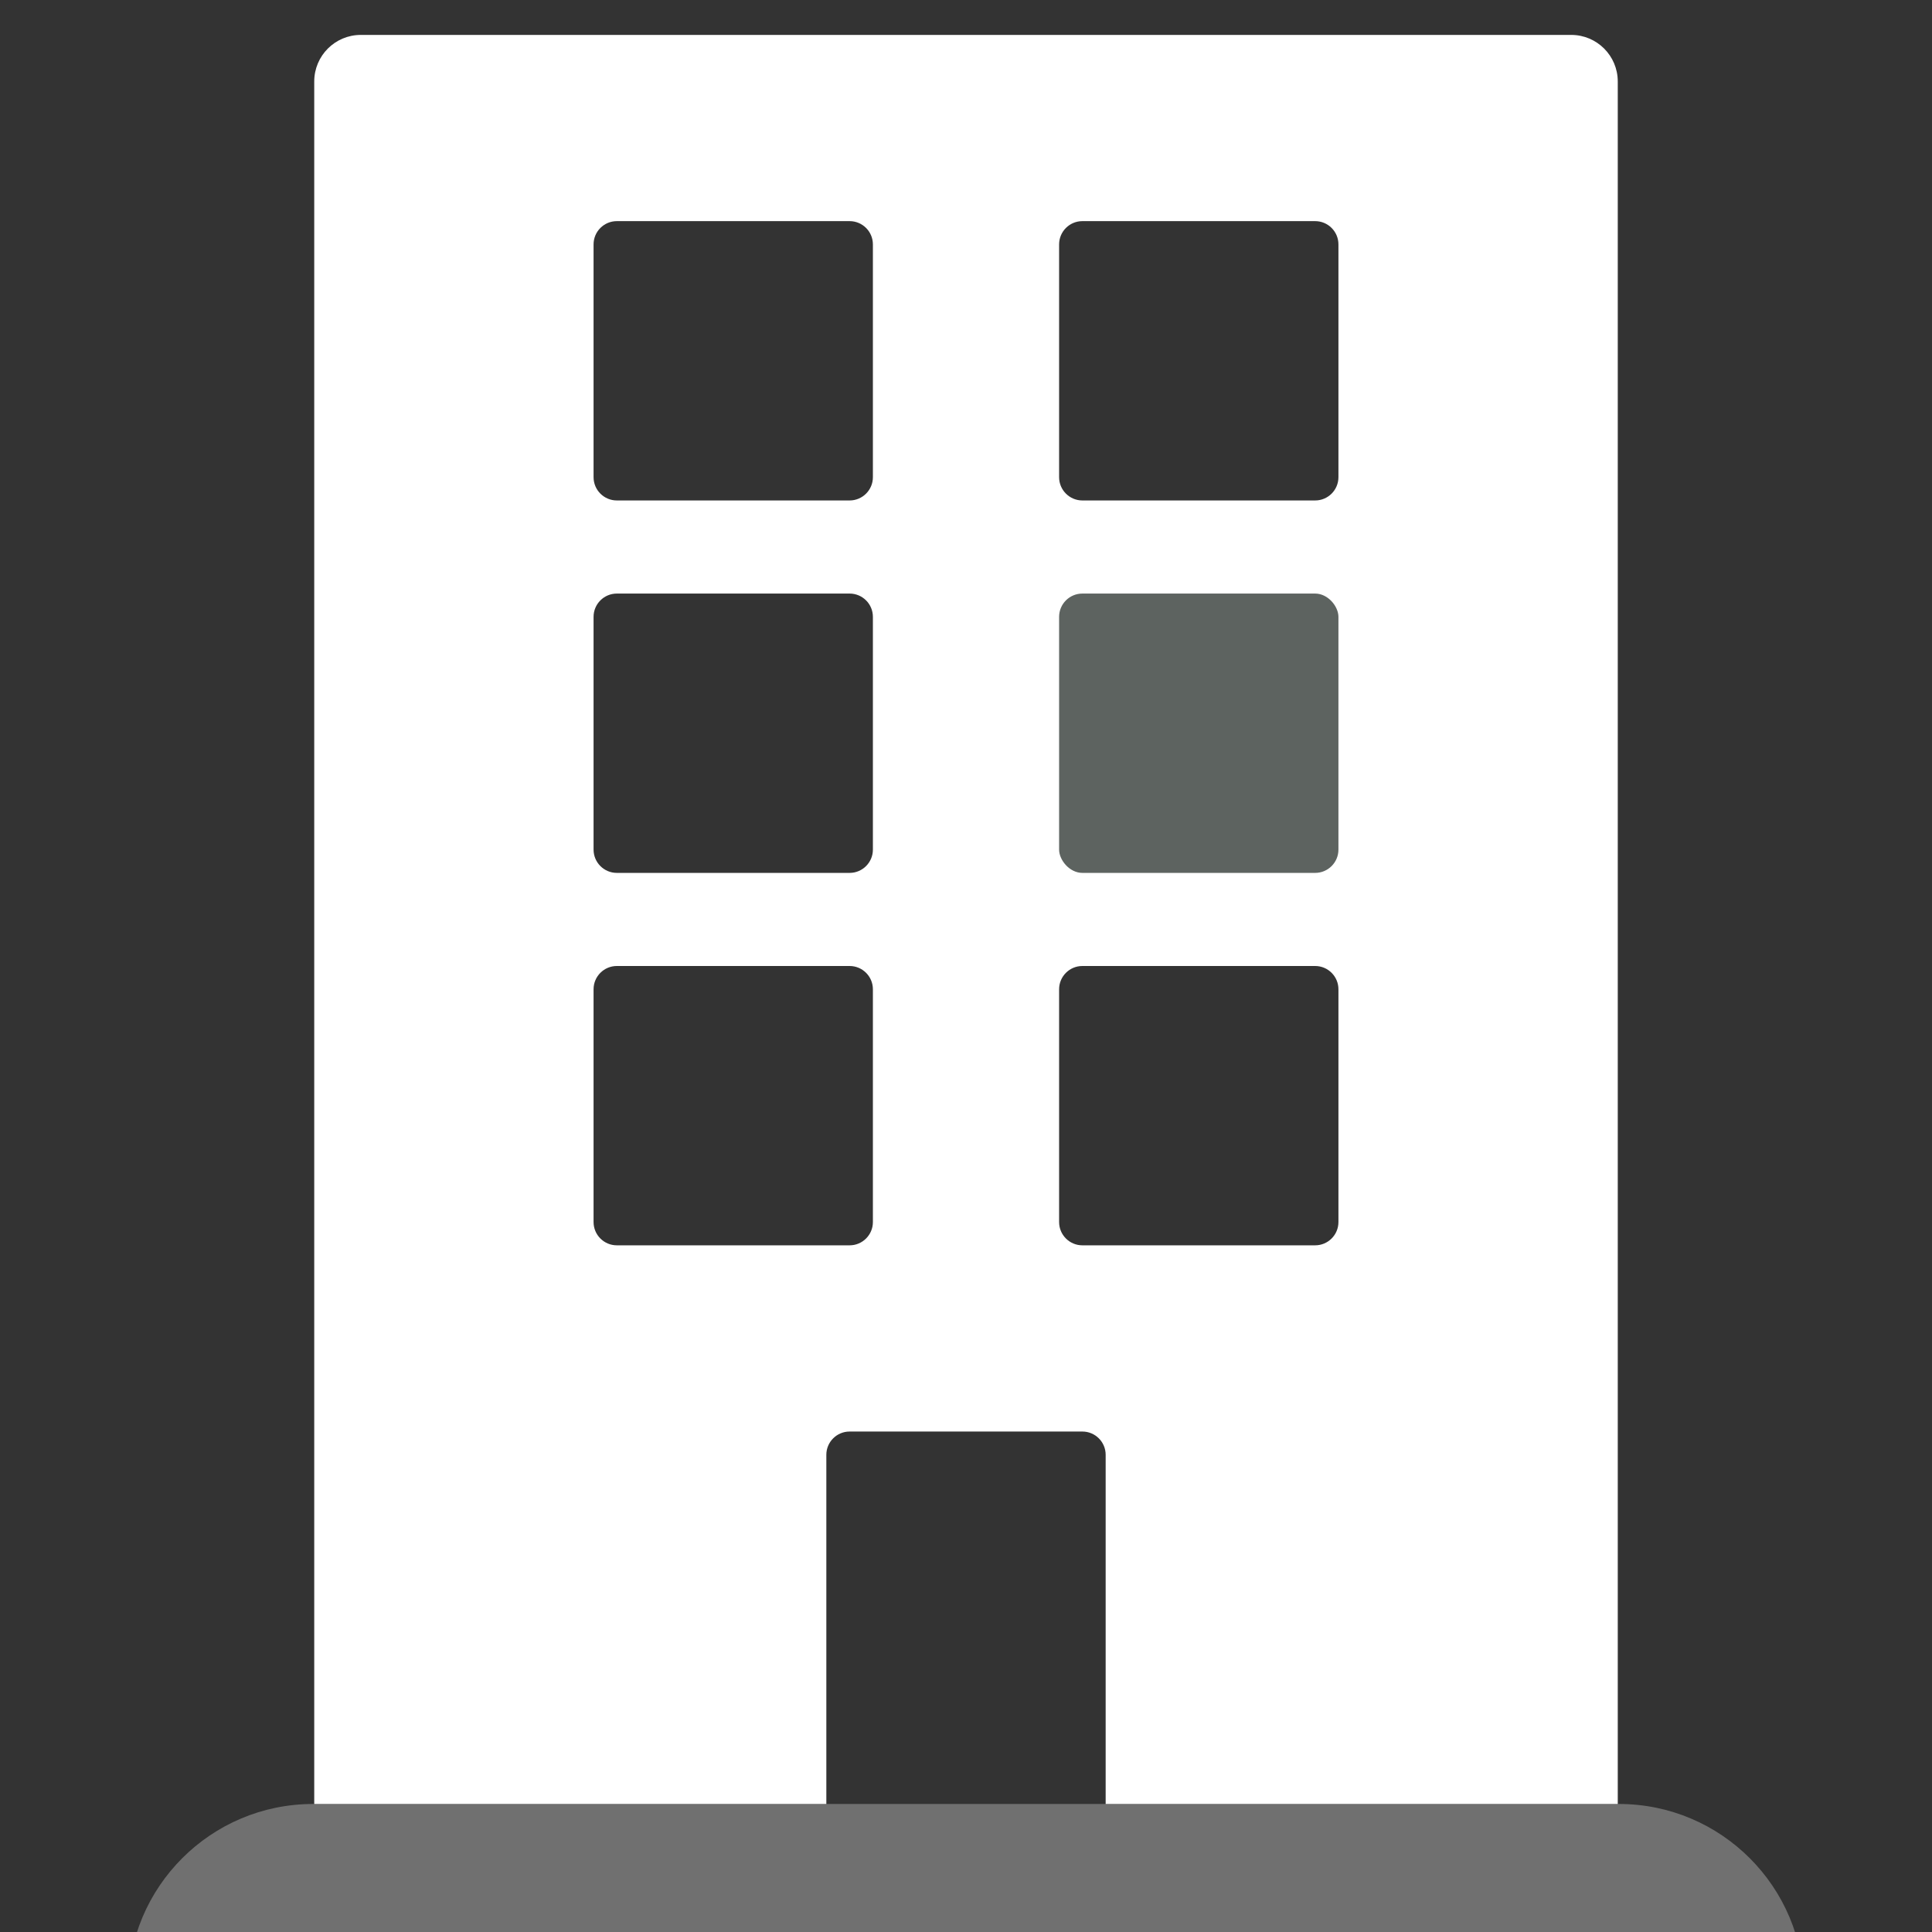
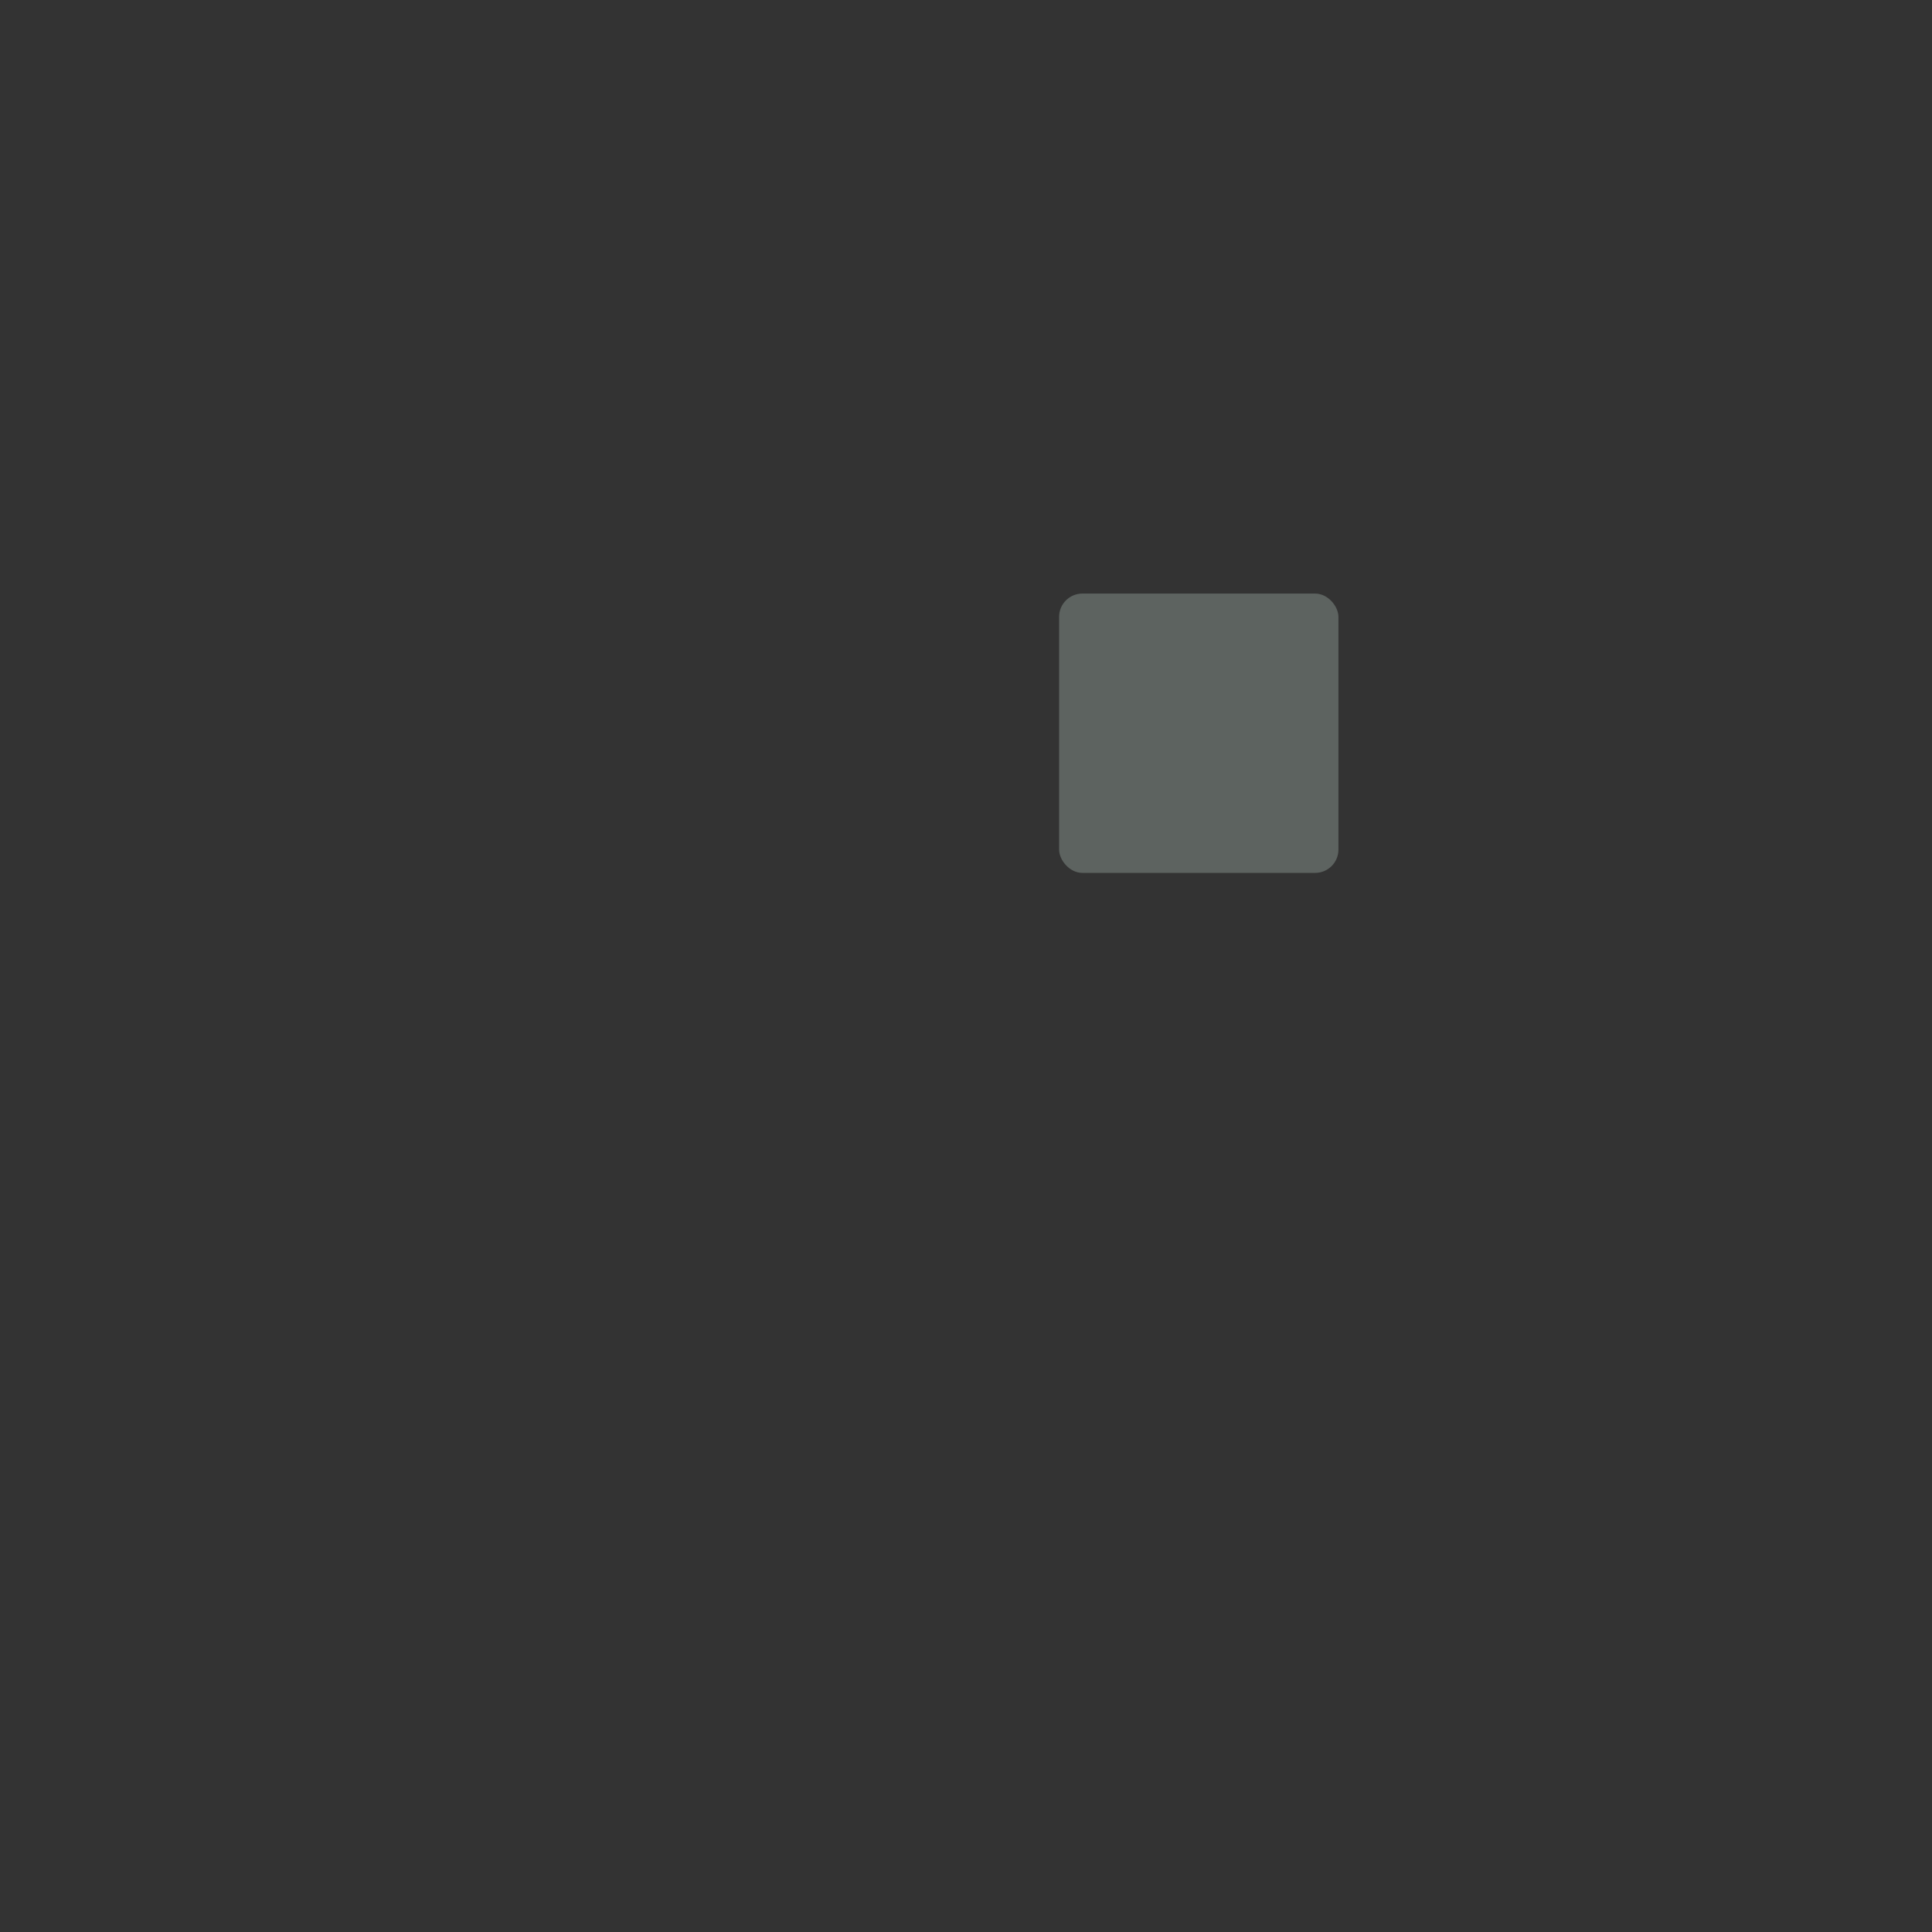
<svg xmlns="http://www.w3.org/2000/svg" width="83" height="83" viewBox="0 0 83 83" fill="none">
  <rect x="0" y="0" width="83" height="83" fill="#333333" stroke="none" />
-   <path d="M67.5 1.5C68.605 1.5 69.5 2.395 69.5 3.5V77.5H47.5V62.5C47.5 61.948 47.052 61.5 46.5 61.5H36.5C35.948 61.5 35.5 61.948 35.5 62.5V77.5H13.5V3.5C13.5 2.395 14.395 1.5 15.5 1.5H67.5ZM26.5 41.5C25.948 41.5 25.5 41.948 25.5 42.5V52.5C25.5 53.052 25.948 53.5 26.5 53.5H36.5C37.052 53.5 37.5 53.052 37.5 52.5V42.5C37.5 41.948 37.052 41.5 36.5 41.5H26.5ZM46.5 41.5C45.948 41.5 45.5 41.948 45.5 42.5V52.5C45.5 53.052 45.948 53.5 46.5 53.5H56.5C57.052 53.5 57.5 53.052 57.5 52.5V42.5C57.5 41.948 57.052 41.5 56.5 41.5H46.5ZM26.5 25.5C25.948 25.5 25.5 25.948 25.5 26.5V36.5C25.5 37.052 25.948 37.5 26.5 37.5H36.5C37.052 37.5 37.5 37.052 37.5 36.5V26.5C37.5 25.948 37.052 25.5 36.5 25.5H26.5ZM26.5 9.5C25.948 9.5 25.5 9.948 25.5 10.5V20.5C25.5 21.052 25.948 21.5 26.5 21.5H36.5C37.052 21.5 37.5 21.052 37.5 20.5V10.5C37.5 9.948 37.052 9.5 36.5 9.5H26.5ZM46.5 9.5C45.948 9.5 45.5 9.948 45.5 10.5V20.5C45.5 21.052 45.948 21.5 46.5 21.5H56.5C57.052 21.5 57.5 21.052 57.5 20.5V10.5C57.5 9.948 57.052 9.5 56.5 9.5H46.5Z" fill="white" />
  <rect x="45.5" y="25.5" width="12" height="12" rx="1" fill="#5D6360" />
-   <path opacity="0.3" d="M5.5 85.452C5.5 81.06 9.06 77.5 13.452 77.5H69.548C73.94 77.5 77.5 81.06 77.5 85.452C77.5 85.479 77.479 85.5 77.452 85.5H5.548C5.521 85.5 5.5 85.479 5.5 85.452Z" fill="white" />
</svg>